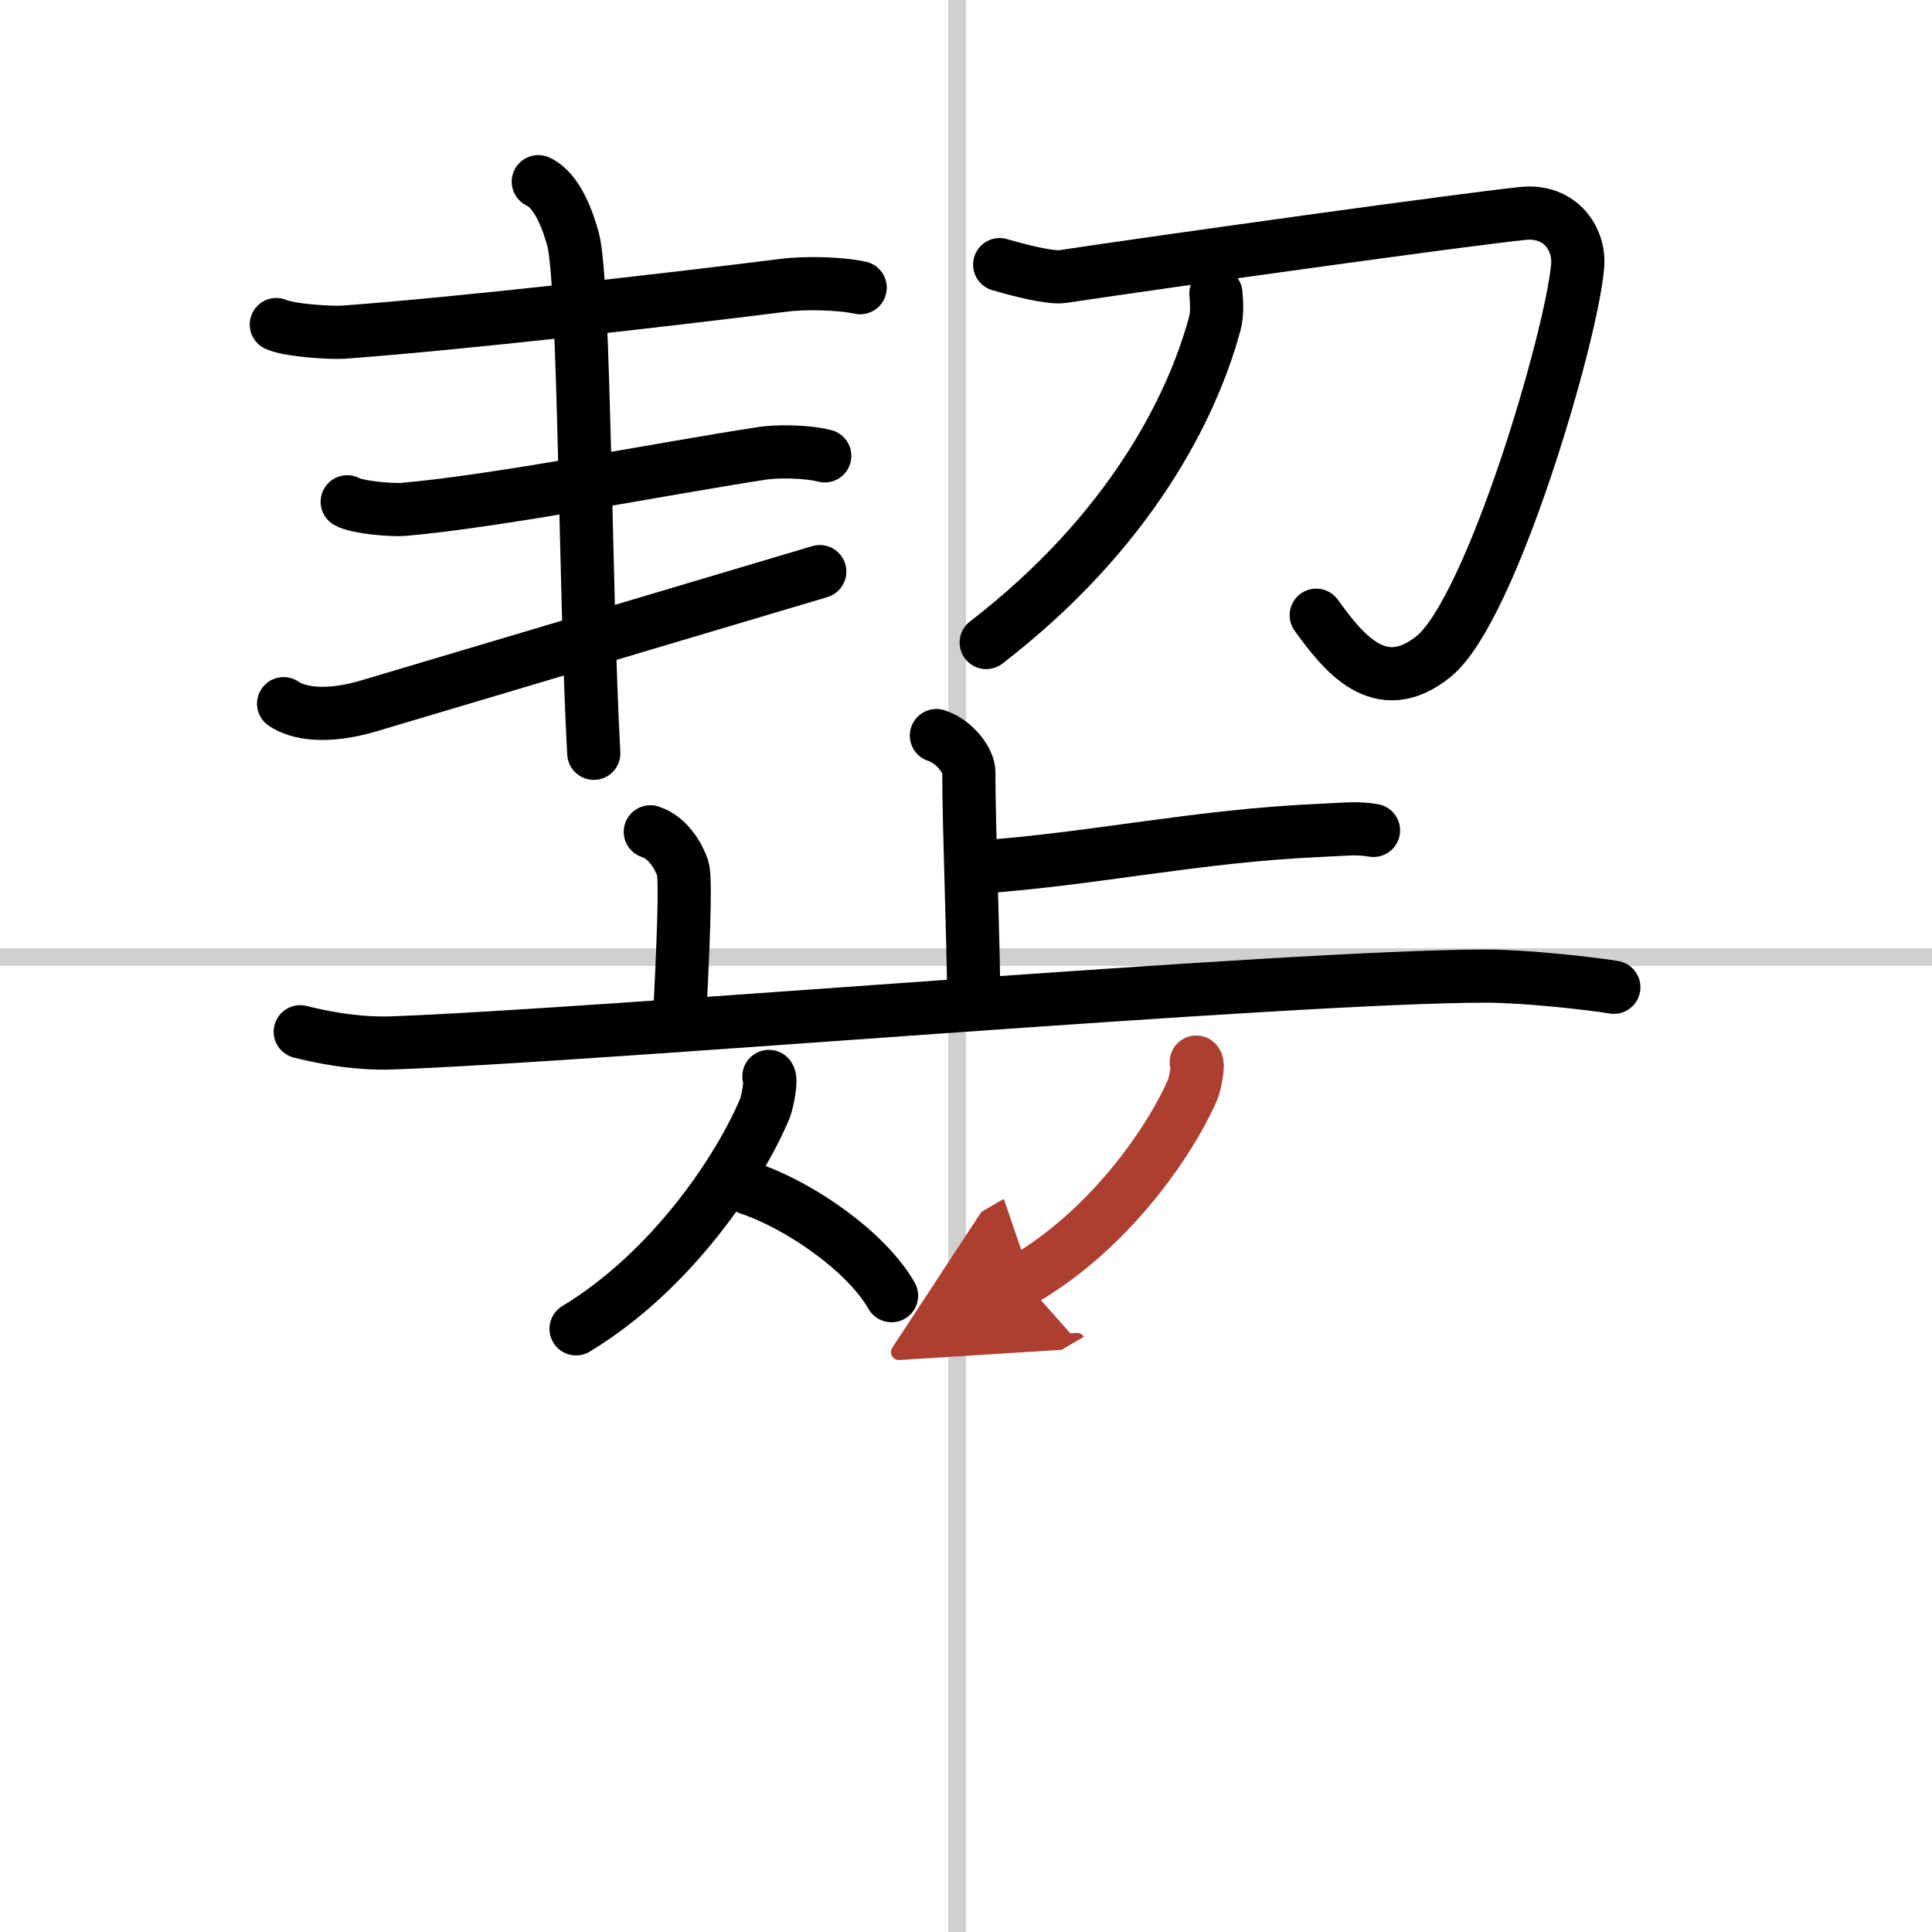
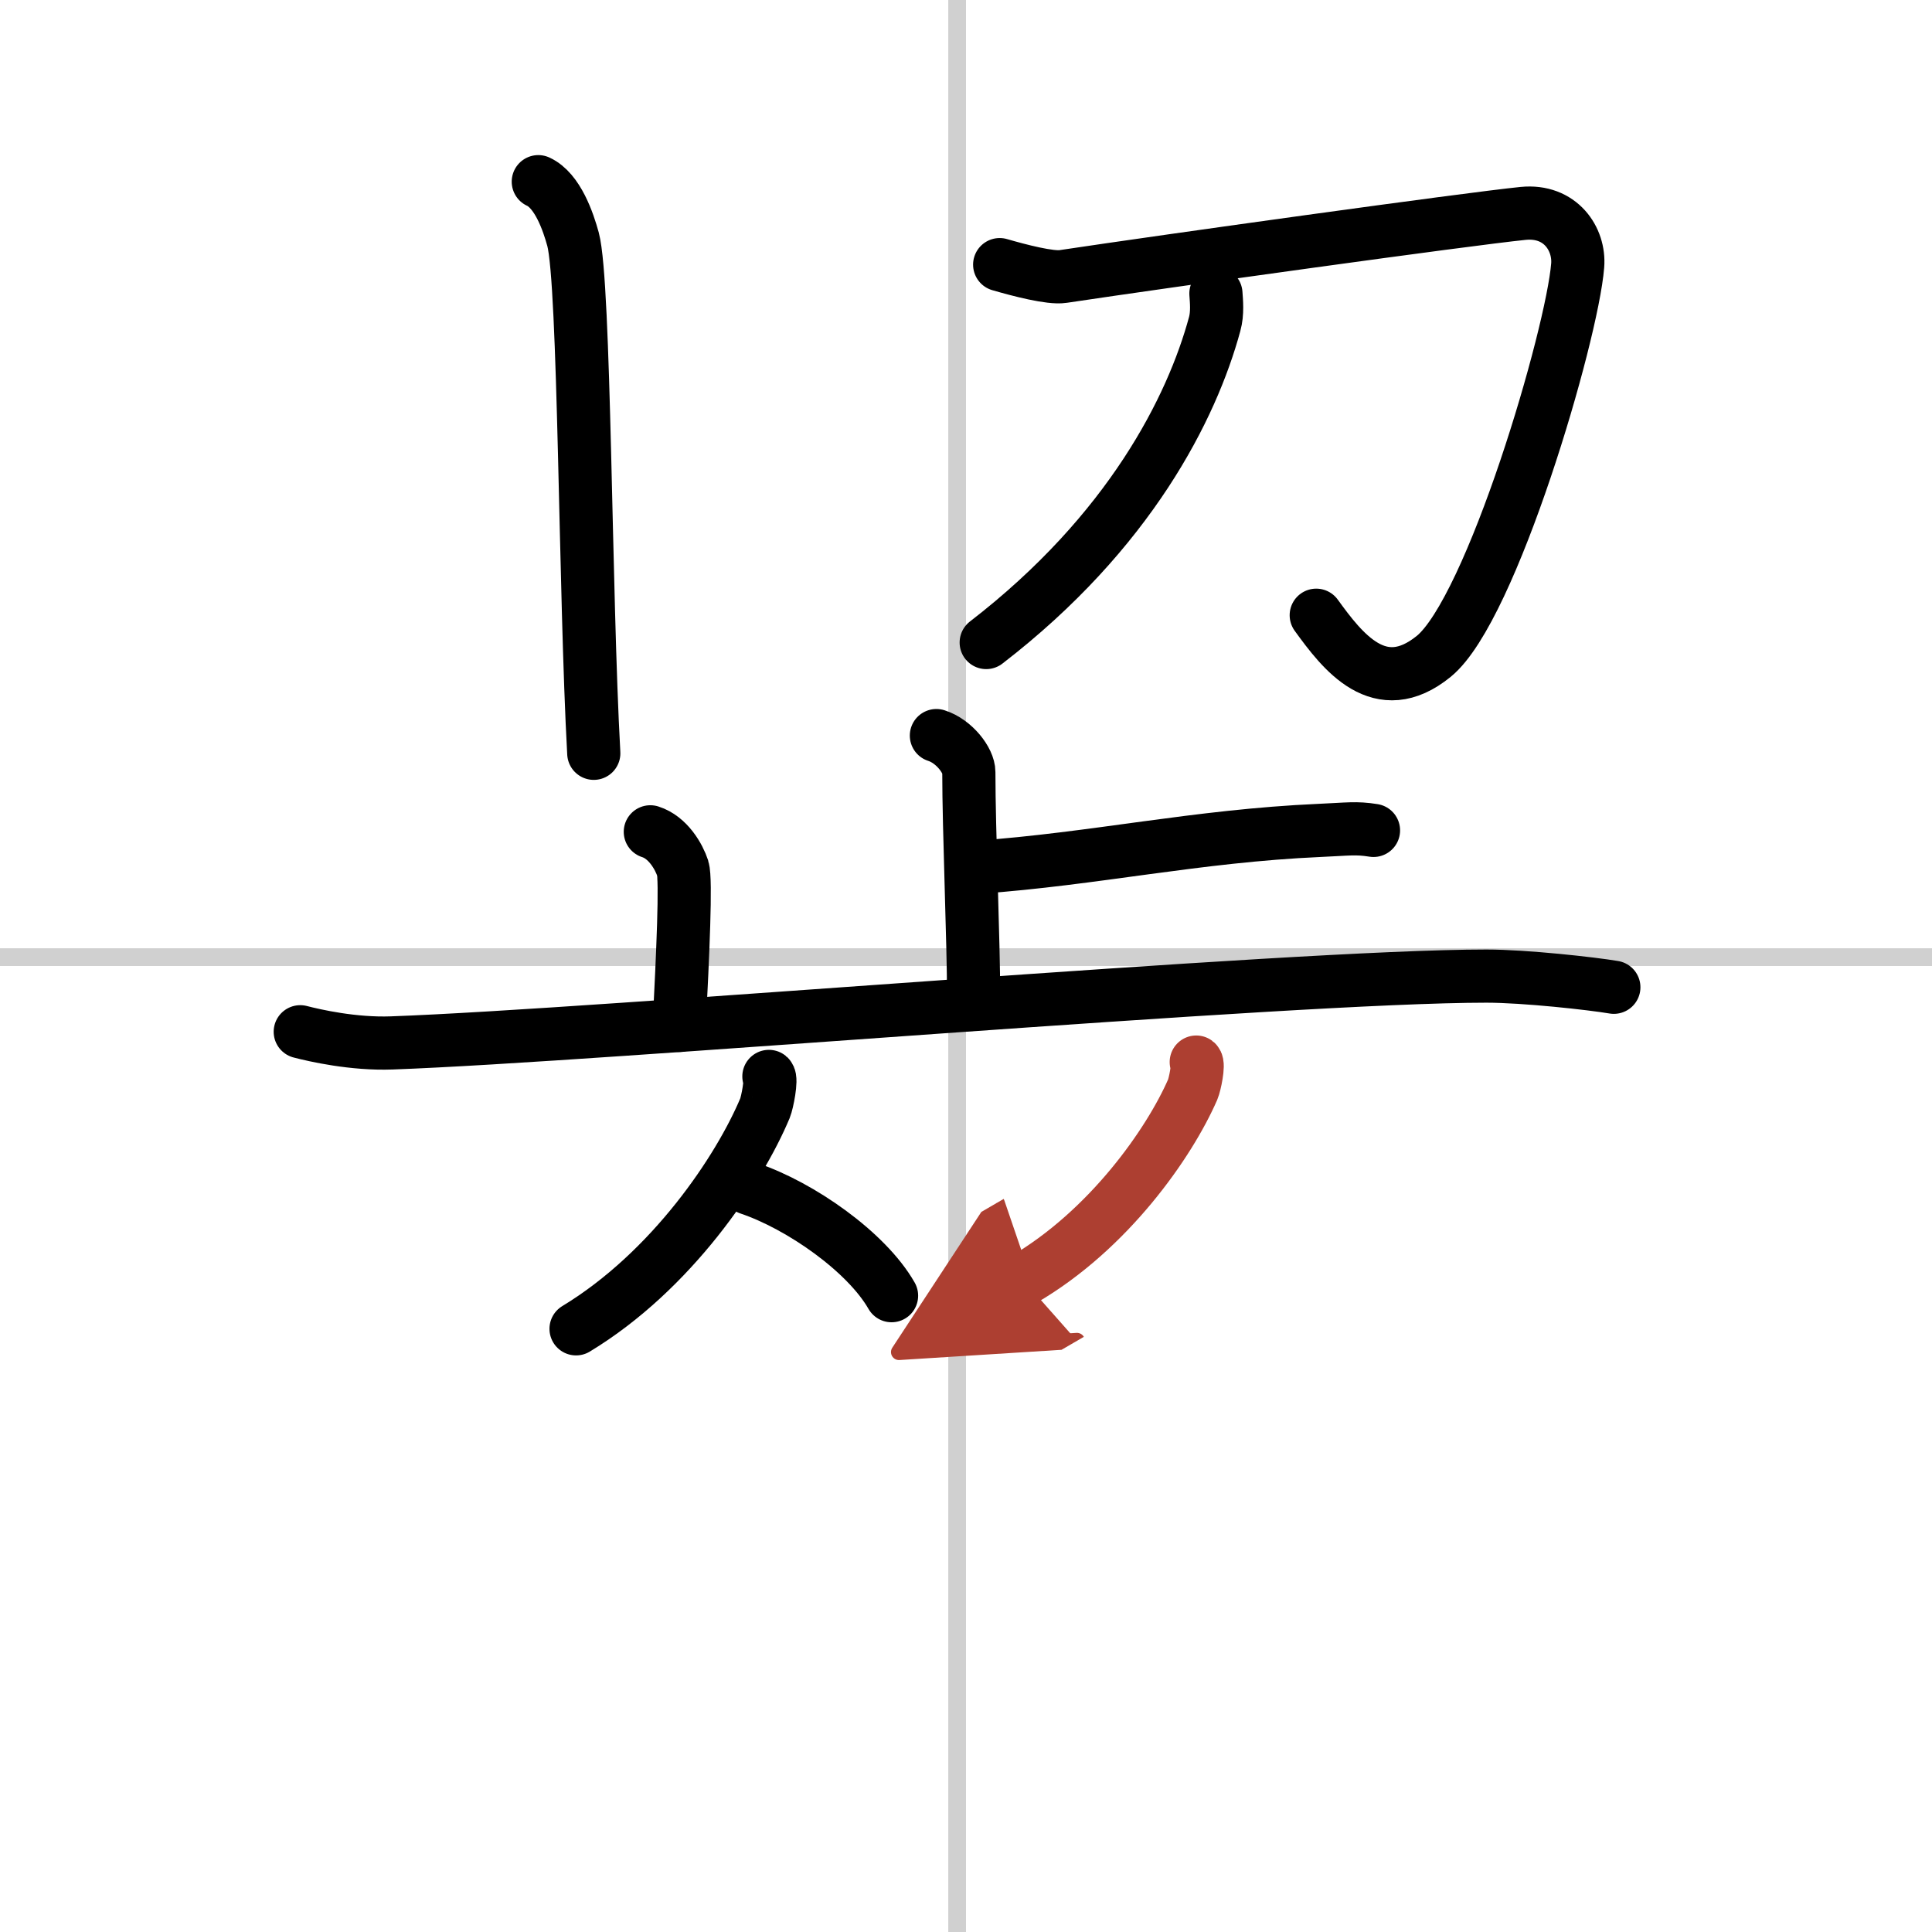
<svg xmlns="http://www.w3.org/2000/svg" width="400" height="400" viewBox="0 0 109 109">
  <defs>
    <marker id="a" markerWidth="4" orient="auto" refX="1" refY="5" viewBox="0 0 10 10">
      <polyline points="0 0 10 5 0 10 1 5" fill="#ad3f31" stroke="#ad3f31" />
    </marker>
  </defs>
  <g fill="none" stroke="#000" stroke-linecap="round" stroke-linejoin="round" stroke-width="3">
    <rect width="100%" height="100%" fill="#fff" stroke="#fff" />
    <line x1="54" x2="54" y2="109" stroke="#d0d0d0" stroke-width="1" />
    <line x2="109" y1="54" y2="54" stroke="#d0d0d0" stroke-width="1" />
-     <path d="M15.59,18.31c0.71,0.33,3.07,0.48,3.8,0.43C25.99,18.25,37,17,44.34,16.08c0.89-0.11,2.86-0.13,4.19,0.15" />
-     <path d="m19.59 28.31c0.59 0.33 2.56 0.48 3.17 0.43 5.49-0.49 14.24-2.24 20.28-3.17 0.74-0.11 2.38-0.13 3.49 0.15" />
-     <path d="m16 39.7c0.8 0.55 2.41 0.84 4.82 0.12 6.69-2 18.74-5.57 25.43-7.57" />
    <path d="M30.37,10.25c1.09,0.5,1.69,2.26,1.96,3.25C33,16,33,33.5,33.5,42.5" />
    <path d="m56.4 14.93c1.1 0.32 2.86 0.78 3.57 0.67 5.86-0.88 22.72-3.23 25.96-3.56 2.11-0.21 3.2 1.45 3.08 2.94-0.31 3.91-4.85 19.39-8.12 22.05-3.05 2.48-5.15-0.28-6.63-2.32" />
    <path d="M68.6,16.56c0.03,0.43,0.1,1.11-0.07,1.72C67.25,23,63.75,30,55.64,36.25" />
    <path d="m52.83 41.5c1.01 0.32 1.83 1.41 1.83 2.06 0 3.32 0.27 9.51 0.27 12.68" />
    <path d="m55.15 48.93c6.63-0.47 12.33-1.77 19.3-2.08 1.62-0.07 2.03-0.16 3.04 0" />
    <path d="m36.69 46.93c1.01 0.32 1.62 1.42 1.83 2.06 0.2 0.63 0 4.9-0.2 8.86" />
    <path d="m16.94 58.21c0.81 0.21 2.99 0.71 5.16 0.63 11.7-0.42 50.67-3.77 61.76-3.77 2.18 0 5.95 0.42 7.19 0.63" />
    <path d="M43.38,60.73c0.17,0.14-0.09,1.47-0.22,1.79C41.7,66,37.9,71.7,32.5,74.97" />
    <path d="m42.25 67.04c2.91 0.98 6.64 3.59 8.05 6.06" />
    <path d="m67.49 59.92c0.16 0.12-0.08 1.27-0.2 1.55-1.31 3-4.72 7.92-9.57 10.74" marker-end="url(#a)" stroke="#ad3f31" />
  </g>
</svg>